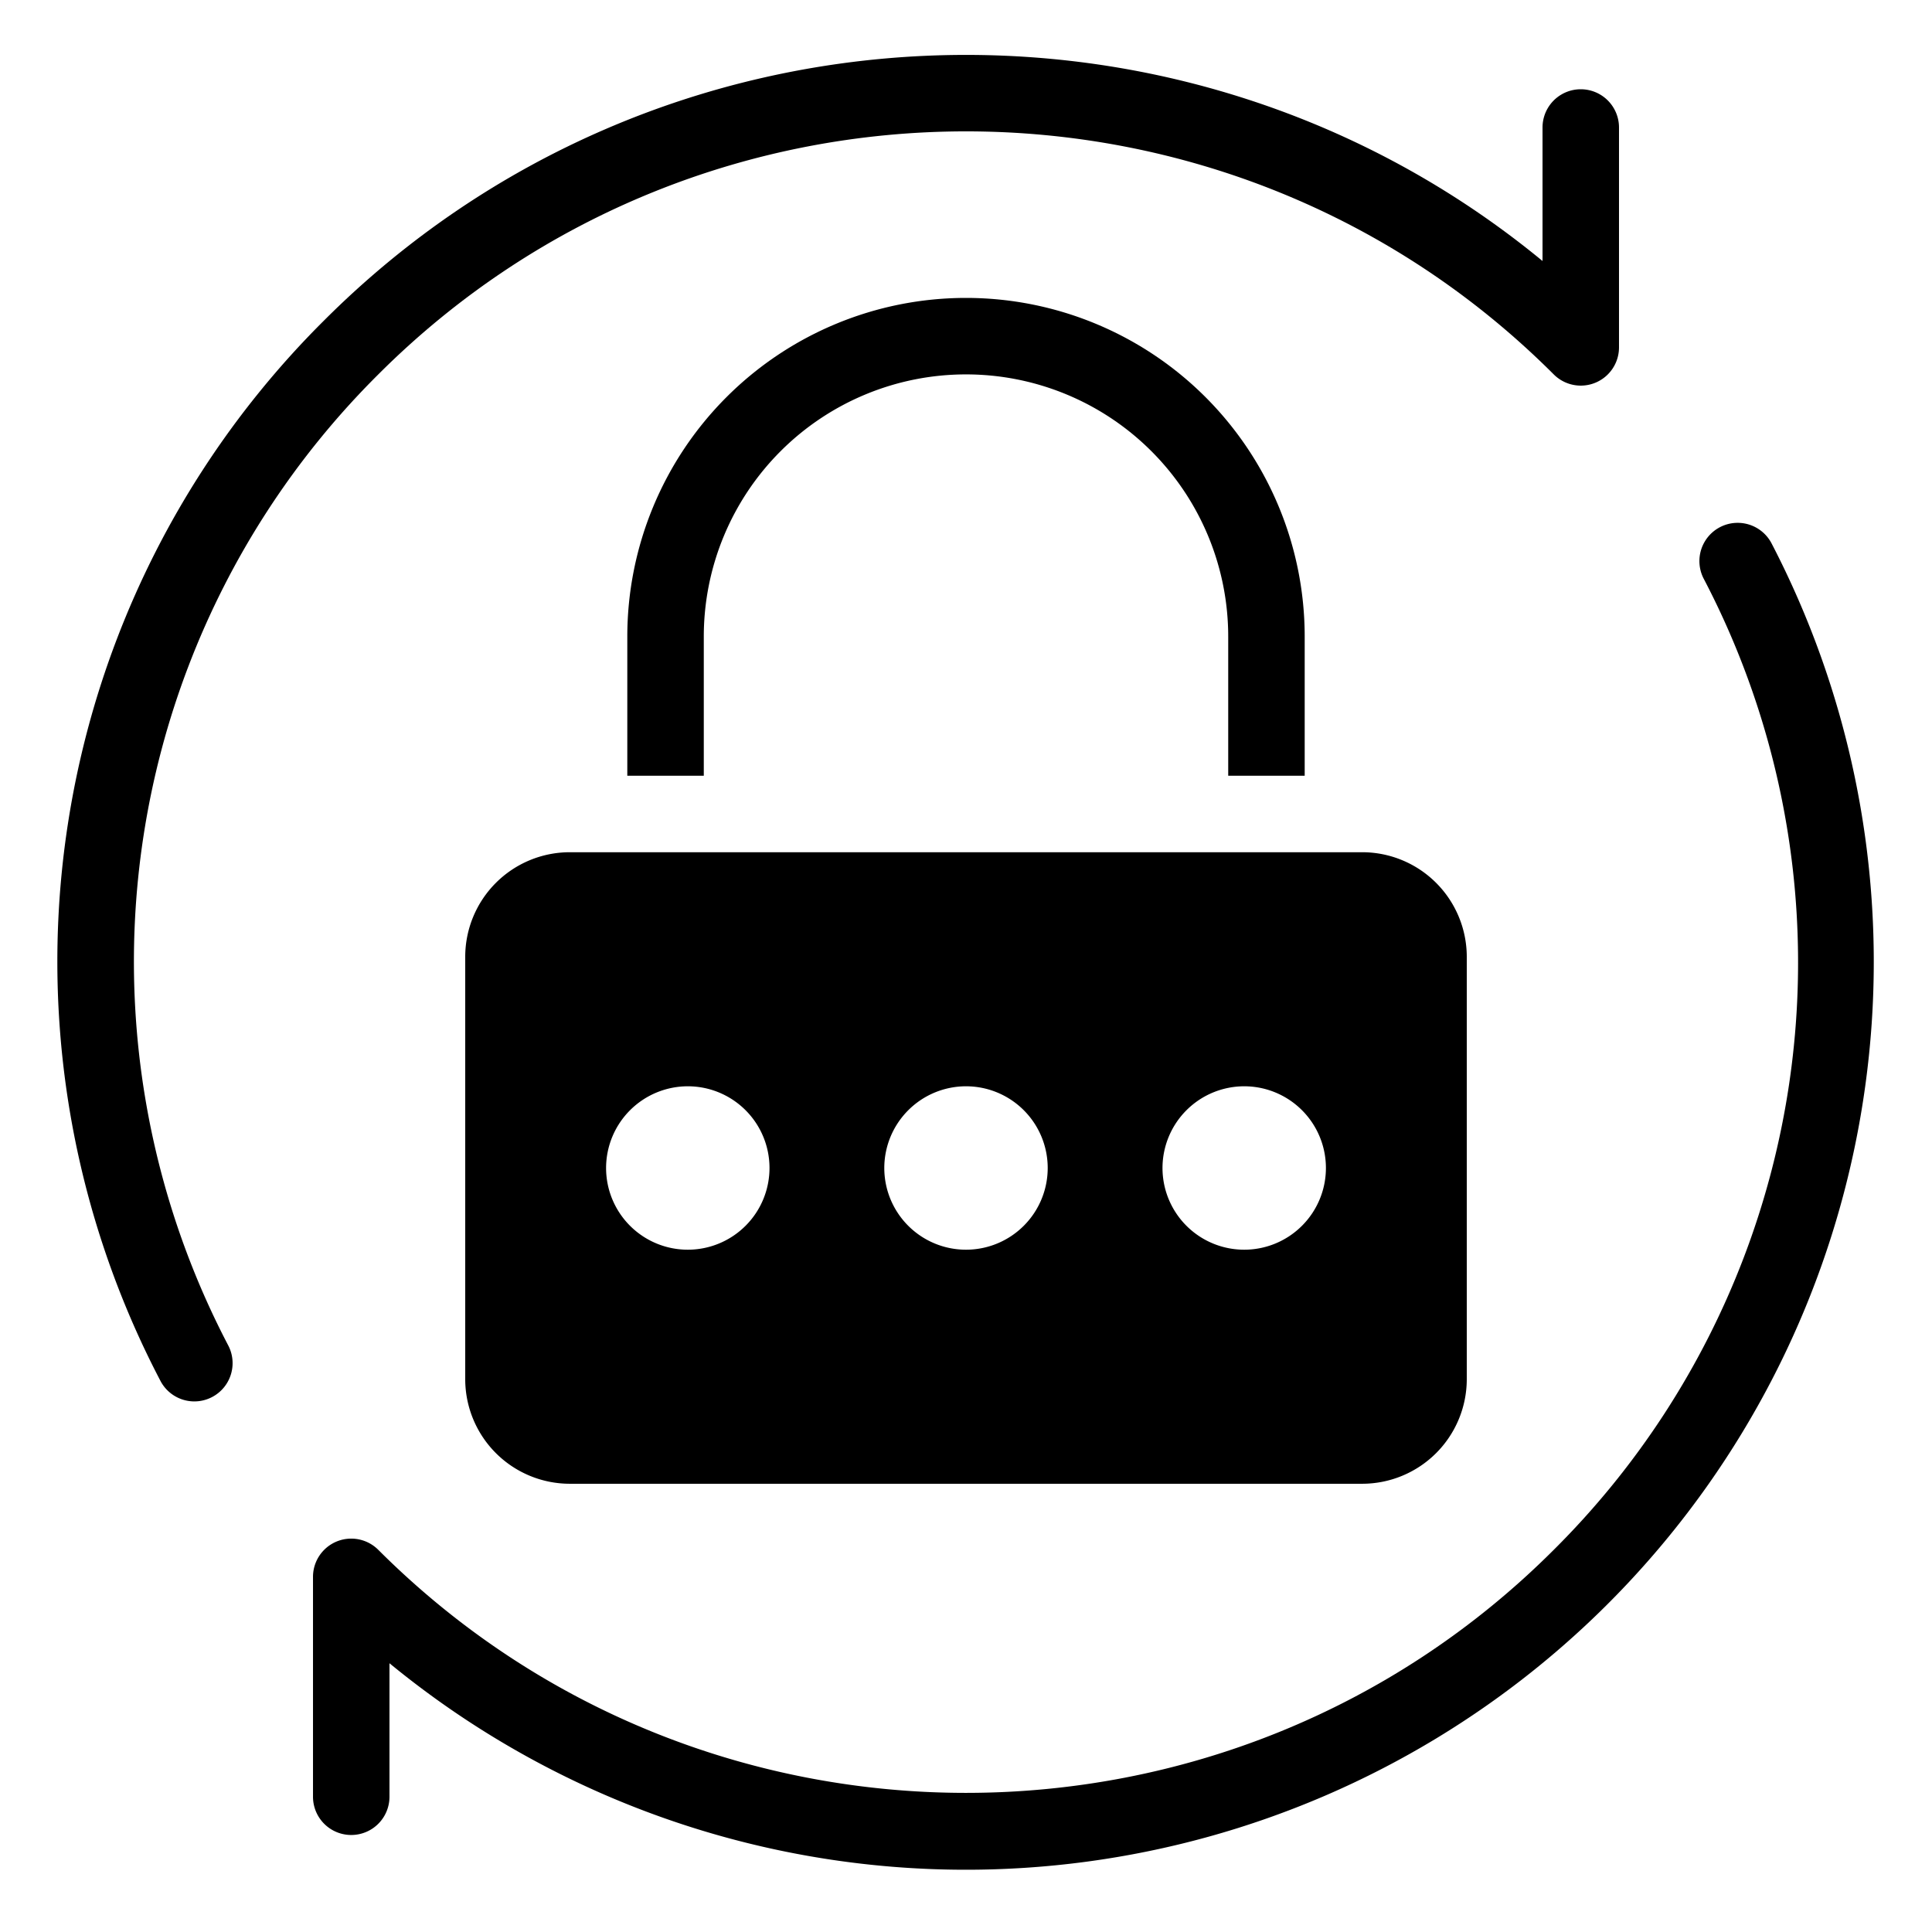
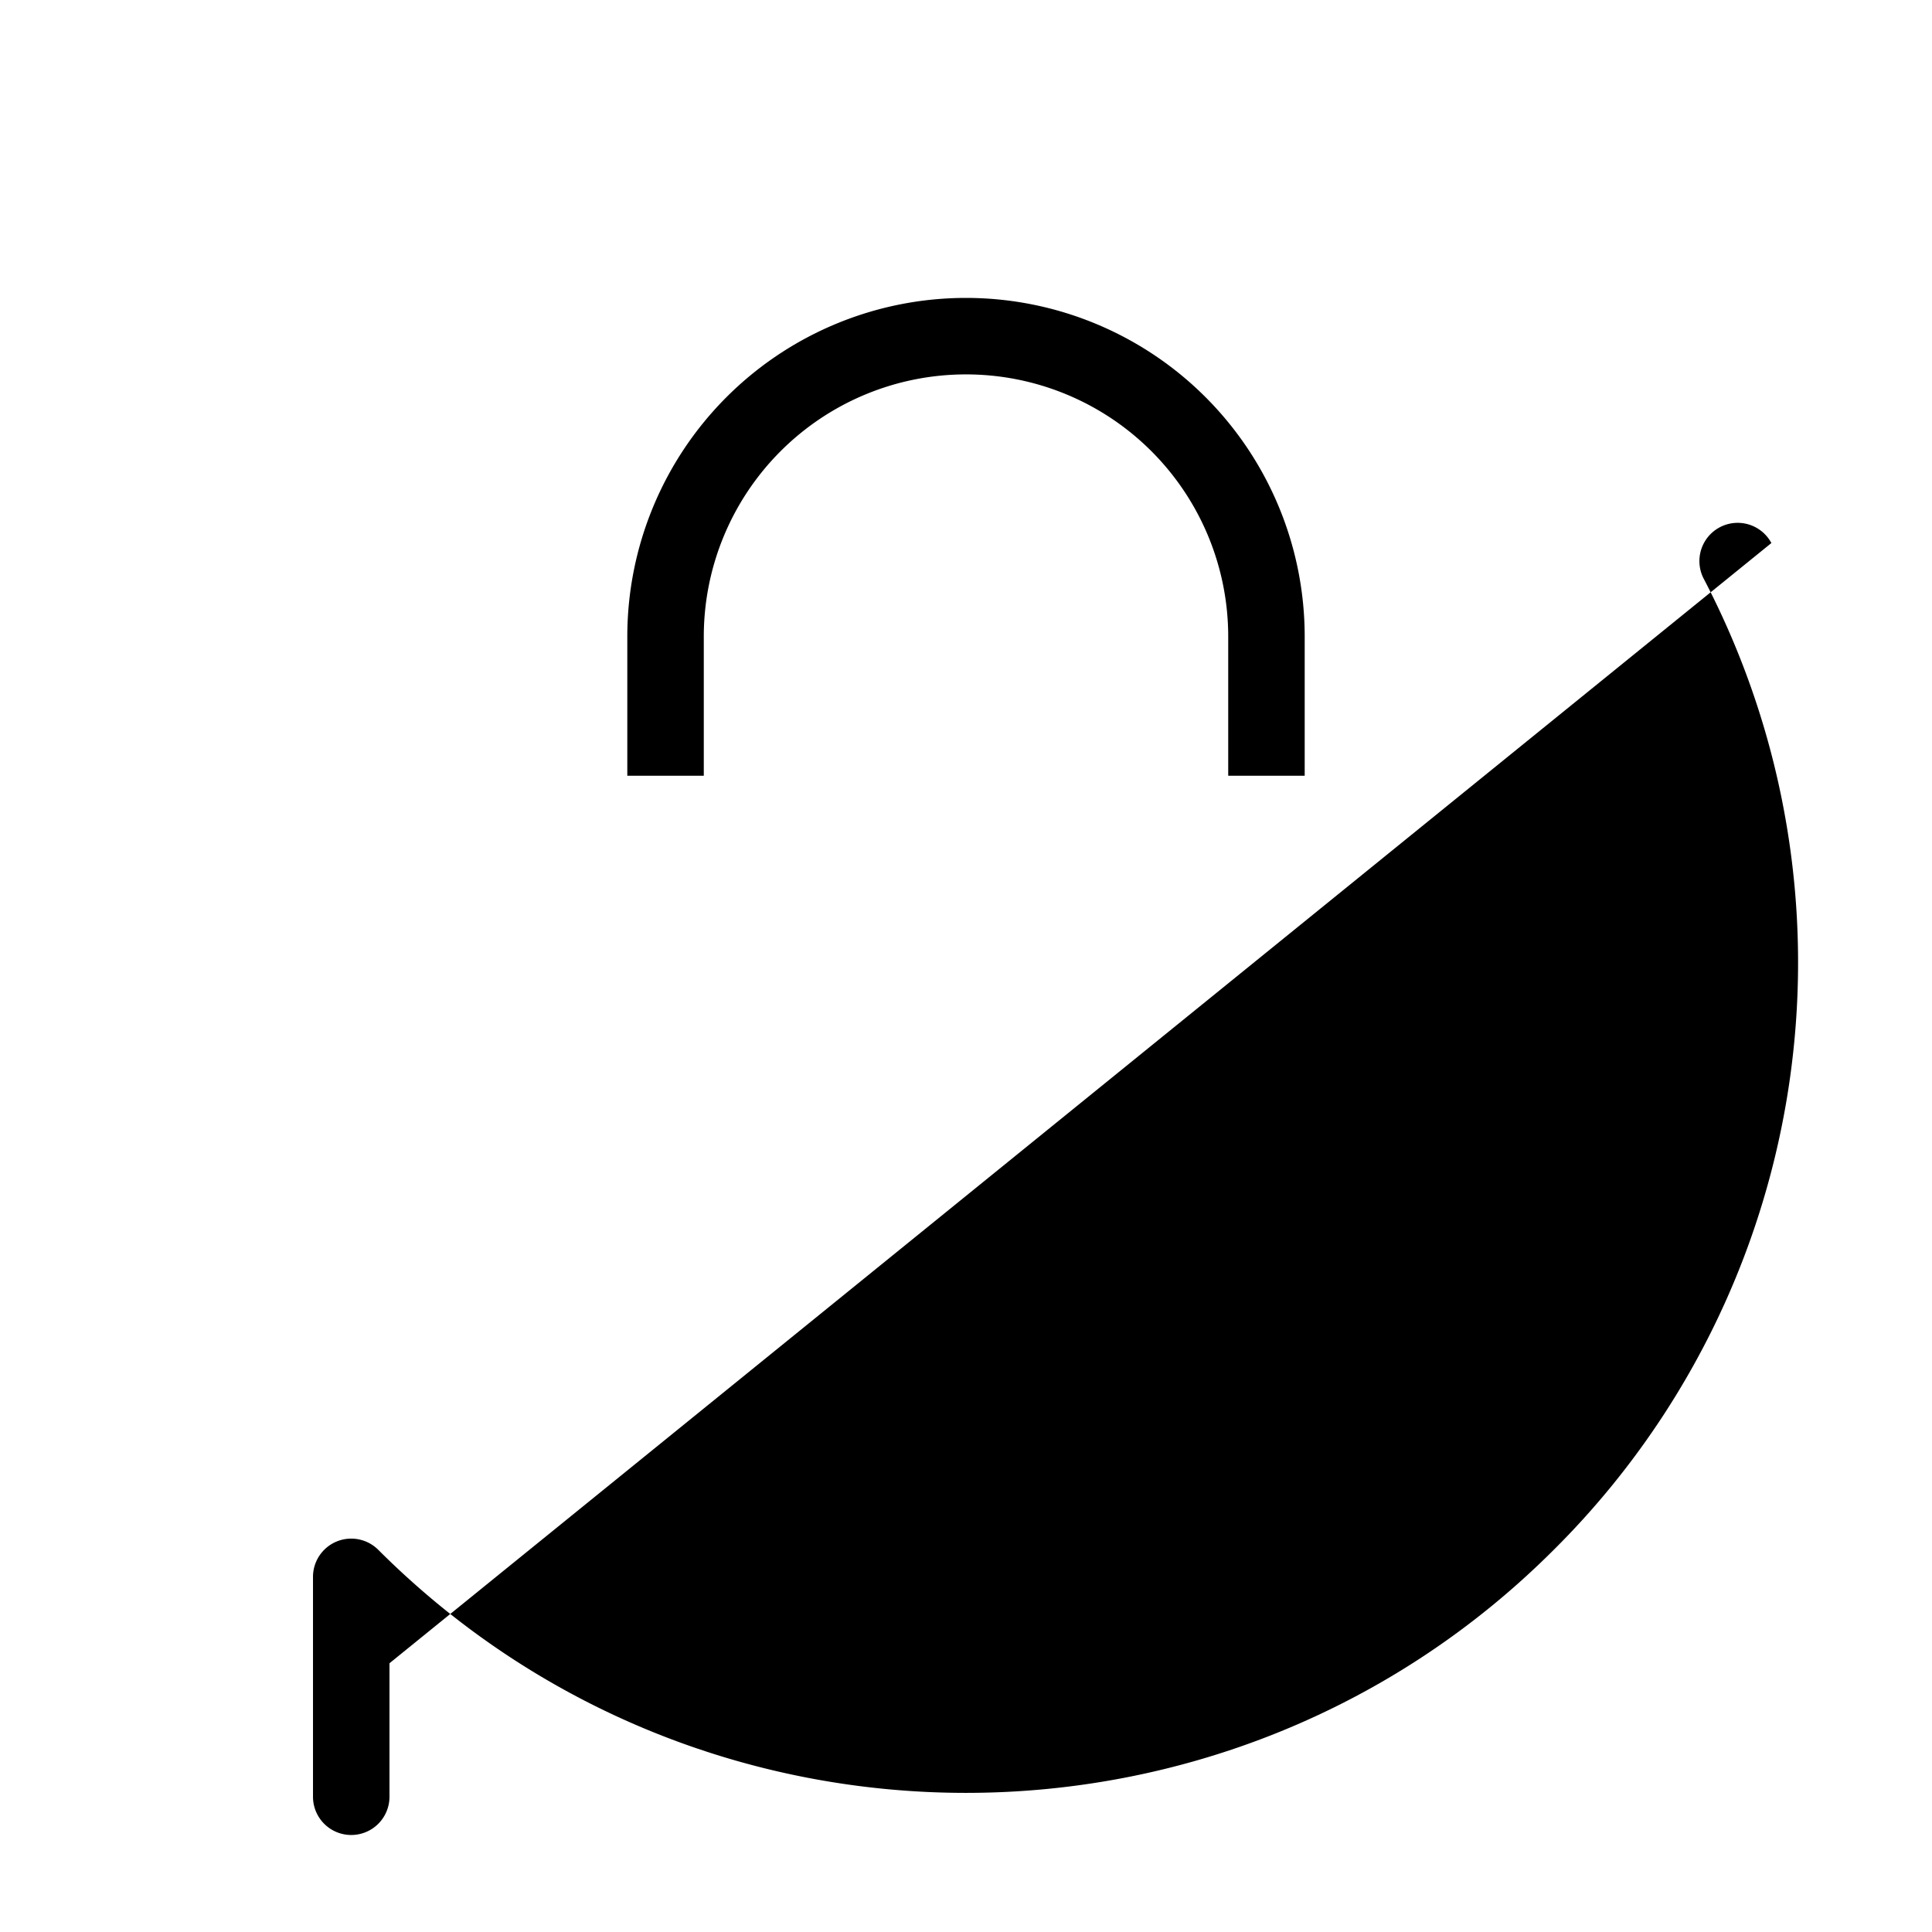
<svg xmlns="http://www.w3.org/2000/svg" version="1.1" width="500" height="500" viewBox="0 0 500 500" xml:space="preserve">
  <desc>Created with Fabric.js 3.6.6</desc>
  <defs>
</defs>
  <g transform="matrix(1 0 0 1 250 249)">
    <g style="">
      <g transform="matrix(1 0 0 1 32.97 60.58)" id="Change_password">
-         <path style="stroke: none; stroke-width: 1; stroke-dasharray: none; stroke-linecap: butt; stroke-dashoffset: 0; stroke-linejoin: miter; stroke-miterlimit: 4; fill: rgb(0,0,0); fill-rule: nonzero; opacity: 1;" transform=" translate(-288.97, -316.58)" d="M 464.433 147.54 a 9.899 9.899 0 0 0 -17.56 9.141 a 214.264 214.264 0 0 1 -38.769 251.42 c -83.856 83.848 -220.315 83.874 -304.207 -0.009 a 9.896 9.896 0 0 0 -16.893 7.005 v 56.9 a 9.896 9.896 0 0 0 19.793 0 v -34.55 A 234.951 234.951 0 0 0 464.433 147.54 Z" stroke-linecap="round" />
+         <path style="stroke: none; stroke-width: 1; stroke-dasharray: none; stroke-linecap: butt; stroke-dashoffset: 0; stroke-linejoin: miter; stroke-miterlimit: 4; fill: rgb(0,0,0); fill-rule: nonzero; opacity: 1;" transform=" translate(-288.97, -316.58)" d="M 464.433 147.54 a 9.899 9.899 0 0 0 -17.56 9.141 a 214.264 214.264 0 0 1 -38.769 251.42 c -83.856 83.848 -220.315 83.874 -304.207 -0.009 a 9.896 9.896 0 0 0 -16.893 7.005 v 56.9 a 9.896 9.896 0 0 0 19.793 0 v -34.55 Z" stroke-linecap="round" />
      </g>
      <g transform="matrix(1 0 0 1 -33.08 -60.53)" id="Change_password">
-         <path style="stroke: none; stroke-width: 1; stroke-dasharray: none; stroke-linecap: butt; stroke-dashoffset: 0; stroke-linejoin: miter; stroke-miterlimit: 4; fill: rgb(0,0,0); fill-rule: nonzero; opacity: 1;" transform=" translate(-222.92, -195.47)" d="M 103.897 103.902 c 83.883 -83.874 220.342 -83.865 304.207 -0.009 a 9.891 9.891 0 0 0 16.893 -6.996 v -56.9 a 9.896 9.896 0 0 0 -19.793 0 v 34.55 C 313.023 -1.356 176.055 3.751 89.904 89.901 A 233.956 233.956 0 0 0 47.567 364.454 a 9.899 9.899 0 0 0 17.56 -9.141 A 214.249 214.249 0 0 1 103.897 103.902 Z" stroke-linecap="round" />
-       </g>
+         </g>
      <g transform="matrix(1 0 0 1 0 53.28)" id="Change_password">
-         <path style="stroke: none; stroke-width: 1; stroke-dasharray: none; stroke-linecap: butt; stroke-dashoffset: 0; stroke-linejoin: miter; stroke-miterlimit: 4; fill: rgb(0,0,0); fill-rule: nonzero; opacity: 1;" transform=" translate(-256, -309.28)" d="M 126.401 254.555 v 109.44 a 27.08 27.08 0 0 0 27 27 H 358.599 a 27.077 27.077 0 0 0 27 -27 v -109.44 a 27.078 27.078 0 0 0 -27 -27 H 153.401 A 27.081 27.081 0 0 0 126.401 254.555 Z M 328 288.13 a 21.146 21.146 0 1 1 -21.146 21.146 A 21.167 21.167 0 0 1 328 288.13 Z m -72 0 a 21.146 21.146 0 1 1 -21.146 21.146 A 21.167 21.167 0 0 1 256 288.13 Z m -72 0 a 21.146 21.146 0 1 1 -21.146 21.146 A 21.167 21.167 0 0 1 184 288.13 Z" stroke-linecap="round" />
-       </g>
+         </g>
      <g transform="matrix(1 0 0 1 0 -110.07)" id="Change_password">
        <path style="stroke: none; stroke-width: 1; stroke-dasharray: none; stroke-linecap: butt; stroke-dashoffset: 0; stroke-linejoin: miter; stroke-miterlimit: 4; fill: rgb(0,0,0); fill-rule: nonzero; opacity: 1;" transform=" translate(-256, -145.93)" d="M 343.653 207.756 V 171.754 a 87.653 87.653 0 0 0 -175.307 0 V 207.756 H 188.14 V 171.754 a 67.86 67.86 0 0 1 135.721 0 V 207.756 Z" stroke-linecap="round" />
      </g>
    </g>
  </g>
</svg>